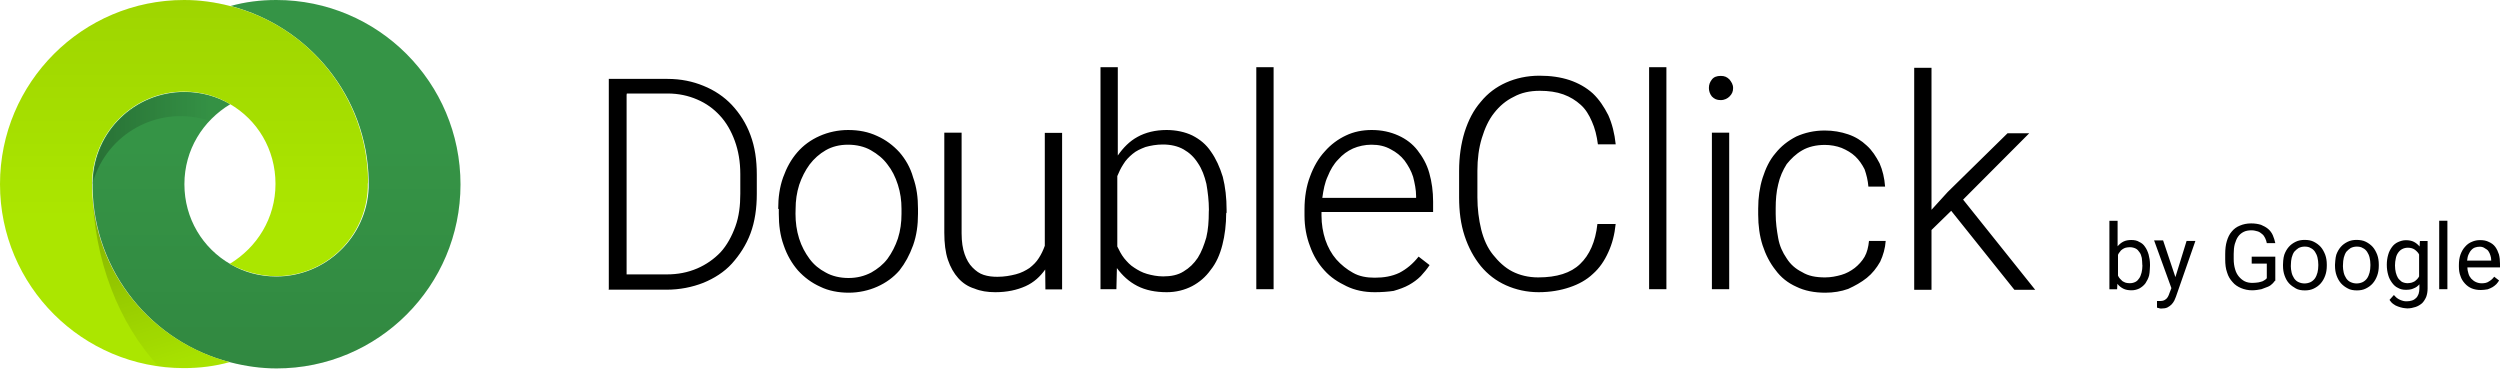
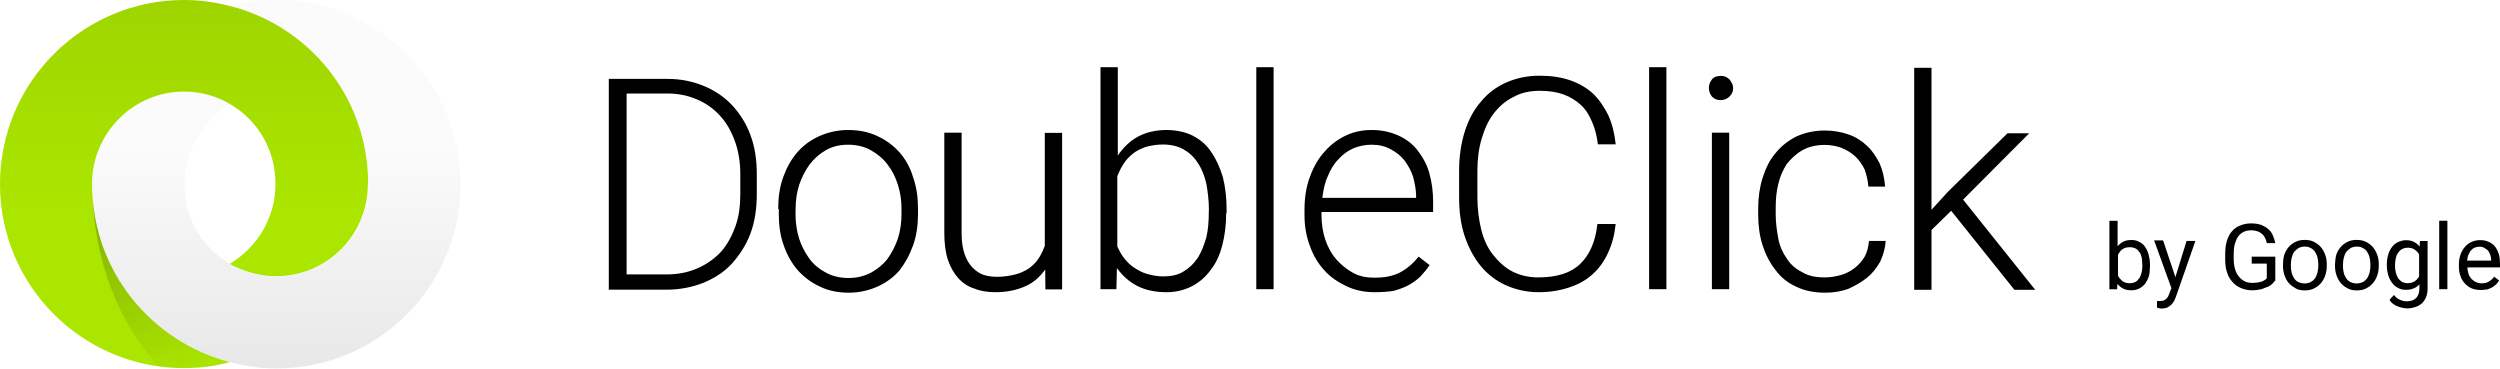
<svg xmlns="http://www.w3.org/2000/svg" id="Layer_1" viewBox="0 0 2500 368.7" width="2500" height="368.7">
  <style>.st0{fill:#369647}.st1{fill:#aeea00}.st2,.st3,.st4,.st5{opacity:.15;fill:url(#SVGID_1_);enable-background:new}.st3,.st4,.st5{fill:url(#SVGID_2_)}.st4,.st5{opacity:.4;fill:url(#SVGID_3_)}.st5{opacity:.25;fill:url(#SVGID_4_)}</style>
  <path d="M608.8 289.2V78.9h58.7c13.4 0 25.2 2.5 35.9 6.9 11 4.4 20.8 11 28.5 19.2 7.9 8.5 14.3 18.4 18.6 30.2 4.4 11.8 6.3 24.7 6.3 39.5v19.2c0 14.3-1.9 27.7-6.3 39.5s-11 21.7-18.6 30.2c-7.7 8.5-17.8 14.8-28.5 19.2-11.2 4.4-23.6 6.9-37 6.9h-57.8v-.3l.2-.2zm17.8-194.9v180.1h40c11.2 0 21.1-1.9 30.7-6 8.8-3.8 16.7-9.3 23.3-16.2 6.3-6.9 11.2-15.9 14.8-25.8 3.6-9.9 4.9-20.8 4.9-32.6v-19.7c0-12.3-1.9-23.3-5.5-33.2-3.6-9.9-8.5-18.4-14.8-25.2-6.3-6.9-13.7-12.3-22.8-16.2-8.8-3.8-18.6-6-29.6-6h-40.8v.8h-.2zm151.6 114.6c0-11.2 1.4-21.7 4.9-31.5 3.6-9.9 7.9-17.8 14.3-25.2 6-6.9 13.4-12.3 22.2-16.2 8.5-3.8 18.4-6 28.5-6 11 0 20.3 1.9 29.1 6 8.5 3.8 15.9 9.3 22.2 16.2 6 6.9 11 15.4 13.7 25.2 3.6 9.9 4.9 20.3 4.9 31.5v4.9c0 11.2-1.4 21.7-4.9 31.5-3.6 9.9-7.9 17.8-13.7 25.2-6 6.9-13.4 12.3-22.2 16.2-8.5 3.8-18.4 6-28.5 6-10.1 0-20.3-1.9-28.5-6-8.5-3.8-15.9-9.3-22.2-16.2-6-6.9-11-15.4-14.3-25.2-3.6-9.9-4.9-20.3-4.9-31.5v-4.9h-.6zm17.3 4.9c0 8.5 1.1 16.7 3.6 24.7 2.5 7.9 6 14.3 10.4 20.3s9.9 10.4 16.2 13.7c6.3 3.6 14.3 5.5 22.8 5.5s15.9-1.9 22.8-5.5c6.3-3.6 11.8-7.9 16.2-13.7 4.4-6 7.9-12.9 10.4-20.3 2.5-7.9 3.6-15.9 3.6-24.7v-4.9c0-8.5-1.1-16.2-3.6-24.1-2.5-7.9-6-14.8-10.4-20.3-4.4-6-9.9-10.4-16.7-14.3-6.3-3.6-14.3-5.5-22.8-5.5s-15.9 1.9-22.2 5.5c-6.3 3.6-11.8 8.5-16.2 14.3-4.4 6-7.9 12.9-10.4 20.3-2.5 7.9-3.6 15.9-3.6 24.1l-.1 4.9zm249.7 55.7c-4.9 6.9-11.2 12.9-19.7 16.7-8.5 3.8-18.4 6-30.2 6-7.9 0-14.8-1.1-20.8-3.6-6.3-1.9-11.8-5.5-16.2-10.4-4.4-4.9-7.9-11-10.4-18.4-2.5-7.4-3.6-16.7-3.6-27.1v-100h17.3v100.6c0 8.5 1.1 15.4 3 20.8s4.4 9.9 7.9 13.4c3.6 3.6 6.9 6 11.2 7.4s8.8 1.9 13.7 1.9c6.9 0 12.9-1.1 18.4-2.5 5.5-1.4 9.9-3.8 13.7-6.3 3.8-3 6.9-6 9.3-9.9 2.5-3.8 4.4-7.9 6-12.3V132.9h17.3v156.5h-16.7l-.2-19.9zm181-56.8c0 11.8-1.4 22.8-3.8 32.1-2.5 9.9-6.3 18.4-11.8 25.2-4.9 6.9-11.2 12.3-18.6 16.2-7.4 3.8-15.9 6-25.2 6-11.2 0-21.1-1.9-29.6-6.3s-14.8-10.4-20.3-17.8l-.5 21.1h-15.9v-222h17.3v88.3c5.5-7.9 11.8-14.3 19.7-18.6 7.9-4.4 17.8-6.9 29.1-6.9 9.3 0 18.4 1.9 25.8 5.5 7.4 3.8 13.7 8.8 18.6 16.2 4.9 6.9 8.8 15.4 11.8 25.2 2.5 9.9 3.8 20.8 3.8 33.2v3h-.3v-.4h-.1zm-17.3-3c0-8.8-1.1-17.8-2.5-25.8-1.9-7.9-4.4-14.8-8.5-20.8-3.8-6-8.5-10.4-14.3-13.7s-12.9-4.9-20.8-4.9c-6.3 0-12.3 1.1-17.3 2.5-4.9 1.9-9.3 3.8-12.9 6.9-3.6 3-6.9 6.3-9.3 10.4-2.5 3.8-4.4 7.9-6 11.8v70.4c1.9 3.8 3.8 7.9 6.9 11.8 3 3.6 6 6.9 9.9 9.3 3.8 2.5 7.9 4.9 12.9 6.3 4.9 1.4 10.4 2.5 16.2 2.5 7.9 0 14.8-1.4 20.3-4.9 6-3.6 10.4-7.9 14.3-13.7 3.8-6 6.3-12.9 8.5-20.3 1.9-7.9 2.5-16.2 2.5-25.8l.1-2zm64.7 79.5h-17.3v-222h17.3v222zm101.1 3c-10.4 0-19.7-1.9-28.2-6s-15.9-8.8-22.2-15.9c-6.3-6.9-11-14.8-14.3-24.1-3.6-9.3-5.5-19.7-5.5-30.7v-6.3c0-11.8 1.9-23.3 5.5-32.6 3.6-9.9 8.5-18.4 14.8-25.2 6-6.9 13.4-12.3 21.1-15.9 7.9-3.8 16.7-5.5 25.8-5.5 9.9 0 18.6 1.9 26.6 5.5s14.3 8.5 19.2 14.8c4.9 6.3 9.3 13.7 11.8 22.8 2.5 8.8 3.8 18.4 3.8 28.5V212h-111.6v3.6c0 8.5 1.4 16.7 3.8 24.1 2.5 7.4 6.3 14.3 11 19.7 4.9 5.5 10.4 9.9 16.7 13.4 6.3 3.6 13.7 4.9 21.7 4.9 9.3 0 17.3-1.4 24.7-4.9 6.9-3.6 13.4-8.8 19.2-16.2l11 8.5c-2.5 3.8-5.5 7.4-8.8 11-3.6 3.6-7.4 6.3-11.8 8.8-4.4 2.5-9.9 4.4-15.4 6-5.4.8-12 1.3-18.9 1.3zm-3.3-147.5c-6.3 0-12.9 1.4-18.4 3.8-5.5 2.5-10.4 6-14.8 11-4.4 4.4-7.9 10.4-10.4 16.7-3 6.3-4.4 13.7-5.5 21.7h93.8V196c0-6.3-1.4-12.9-3-19.2-1.9-6-4.9-11.2-8.5-16.2-3.8-4.9-8.5-8.5-13.7-11.2-5.8-3.3-12.1-4.7-19.5-4.7zm244.3 79c-1.1 11-3.6 20.3-7.4 28.5-3.8 8.5-8.8 15.9-15.4 21.7-6.3 6-14.3 10.4-23.3 13.4-8.8 3-19.2 4.9-31 4.9s-22.8-2.5-32.6-6.9c-9.9-4.4-18.4-11-25.2-19.2-6.9-8.5-12.3-18.4-16.2-30.2s-5.5-24.7-5.5-38.4v-26.6c0-14.3 1.9-27.1 5.5-38.9 3.8-11.8 8.8-21.7 16.2-30.2 6.9-8.5 15.4-14.8 25.2-19.2 9.9-4.4 21.1-6.9 33.4-6.9 11.2 0 21.1 1.4 30.2 4.4 8.8 3 16.7 7.4 23.3 13.4 6.3 6 11.2 13.4 15.4 21.7 3.8 8.5 6.3 18.4 7.4 29.1h-17.8c-1.1-8.5-3-16.2-6-22.8-3-6.9-6.3-12.3-11.2-16.7-4.9-4.4-10.4-7.9-17.3-10.4s-14.8-3.6-23.6-3.6c-9.9 0-18.6 1.9-26 6-7.9 3.8-14.3 9.3-19.7 16.2-5.5 6.9-9.3 15.4-12.3 25.2-3 9.9-4.4 20.8-4.4 32.6v26.6c0 11.2 1.4 22.2 3.8 32.1 2.5 9.9 6.3 18.4 11.8 25.2 5.5 6.9 11.8 12.9 19.2 16.7s16.2 6 26 6c18.6 0 32.6-4.4 41.9-13.4 9.3-8.8 15.4-22.2 17.3-40h18.4l-.1-.3zm50.7 65.5h-17.3v-222h17.3v222zM1708.9 88c0-3.6 1.1-6 3-8.5s4.9-3.6 8.8-3.6 6.3 1.1 8.8 3.6c1.9 2.5 3.6 4.9 3.6 8.5s-1.1 6-3.6 8.5c-1.9 1.9-4.9 3.6-8.8 3.6s-6.3-1.1-8.8-3.6c-2.2-2.7-3-5.8-3-8.5zm20.3 201.2h-17.3V132.7h17.3v156.5zm96.2-11.8c5.5 0 11-1.1 15.9-2.5s9.3-3.8 13.4-6.9c3.8-3 7.4-6.9 9.9-11.2 2.5-4.4 3.8-9.9 4.4-15.9h16.7c-.5 7.4-2.5 14.3-5.5 20.8-3.6 6.3-7.9 11.8-13.4 16.2-5.5 4.4-11.8 7.9-18.6 11-6.9 2.5-14.8 3.8-22.8 3.8-11 0-20.8-1.9-29.1-6-8.5-3.8-15.4-9.3-20.8-16.7-5.5-6.9-9.9-15.4-12.9-24.7-3-9.3-4.4-19.7-4.4-30.7v-6c0-11 1.4-21.1 4.4-30.7 3-9.3 6.9-17.8 12.9-24.7 5.5-6.9 12.3-12.3 20.8-16.7 8.5-3.8 17.8-6 28.5-6 8.5 0 16.2 1.4 23.3 3.8 7.4 2.5 13.4 6.3 18.6 11.2 5.5 4.9 9.3 11 12.9 17.8 3 6.9 4.9 14.8 5.5 23.3h-16.7c-.5-6.3-1.9-11.8-3.8-17.3-2.5-4.9-5.5-9.3-9.3-12.9-3.8-3.6-8.5-6.3-13.7-8.5-4.9-1.9-11-3-16.7-3-8.8 0-16.7 1.9-22.8 5.5-6.3 3.6-11.2 8.5-15.4 13.7-3.8 6-6.9 12.9-8.5 20.3-1.9 7.4-2.5 15.9-2.5 23.6v6c0 8.5 1.1 16.2 2.5 24.1s4.4 14.3 8.5 20.3c3.8 6 8.8 10.4 15.4 13.7 6.3 3.9 13.7 5.3 23.3 5.3zm125.8-66.6l-19.7 19.2v59.8h-17.3v-222h17.3v142l16.2-17.8 59.8-58.7h21.7l-66.1 66.3 72.1 90.2h-20.8l-63.2-79z" />
-   <path class="st0" d="M276.3 0c-15.9 0-31 1.9-45.8 6 78.4 20.3 136.8 90.7 138.2 174.6v7.1c-1.9 49.3-43 88.8-92.4 88.8-16.7 0-32.6-4.4-45.8-12.3-27.7-15.9-46.1-45.5-46.1-80s18.6-63.6 45.8-80c-13.4-7.9-29.1-12.3-45.8-12.3-49.9 0-90.2 39.5-91.8 88.8v7.1c1.4 84.4 59.8 154.9 138.2 174.6 14.8 3.8 30.2 6 45.8 6 101.7 0 183.9-82.5 183.9-183.9C460.5 82.5 378 0 276.3 0z" />
  <path class="st1" d="M368.1 180.6C366.8 96.2 308.4 25.8 230 6c-14.8-3.8-30.2-6-45.8-6C82.5 0 0 82.5 0 184.2s82.5 183.9 183.9 183.9c15.9 0 31-1.9 45.8-6-77.9-20.3-136.2-90.2-137.6-174.6v-7.1c1.9-49.3 42.5-88.8 91.8-88.8 16.7 0 32.6 4.4 45.8 12.3 27.7 15.9 45.8 45.5 45.8 80s-18.6 63.6-45.8 80c13.7 7.4 29.6 12.3 46.3 12.3 49.9 0 90.2-39.5 91.8-88.8v-3.6c.3-.7.3-2.1.3-3.2z" />
  <linearGradient id="SVGID_1_" gradientUnits="userSpaceOnUse" x1="472.701" y1="157.355" x2="472.701" y2="231.73" gradientTransform="translate(-2148.333 -775.359) scale(4.934)">
    <stop offset="0" stop-opacity=".6" />
    <stop offset=".6" stop-opacity=".1" />
  </linearGradient>
  <path class="st2" d="M368.1 180.6C366.8 96.2 308.4 25.8 230 6c-14.8-3.8-30.2-6-45.8-6C82.5 0 0 82.5 0 184.2s82.5 183.9 183.9 183.9c15.9 0 31-1.9 45.8-6-77.9-20.3-136.2-90.2-137.6-174.6v-7.1c1.9-49.3 42.5-88.8 91.8-88.8 16.7 0 32.6 4.4 45.8 12.3 27.7 15.9 45.8 45.5 45.8 80s-18.6 63.6-45.8 80c13.7 7.4 29.6 12.3 46.3 12.3 49.9 0 90.2-39.5 91.8-88.8v-3.6c.3-.7.3-2.1.3-3.2z" />
  <linearGradient id="SVGID_2_" gradientUnits="userSpaceOnUse" x1="491.451" y1="231.377" x2="491.451" y2="157.067" gradientTransform="translate(-2148.333 -775.359) scale(4.934)">
    <stop offset="0" stop-opacity=".6" />
    <stop offset=".6" stop-opacity=".1" />
  </linearGradient>
  <path class="st3" d="M276.3 0c-15.9 0-31 1.9-45.8 6 78.4 20.3 136.8 90.7 138.2 174.6v7.1c-1.9 49.3-43 88.8-92.4 88.8-16.7 0-32.6-4.4-45.8-12.3-27.7-15.9-46.1-45.5-46.1-80s18.6-63.6 45.8-80c-13.4-7.9-29.1-12.3-45.8-12.3-49.9 0-90.2 39.5-91.8 88.8v7.1c1.4 84.4 59.8 154.9 138.2 174.6 14.8 3.8 30.2 6 45.8 6 101.7 0 183.9-82.5 183.9-183.9C460.5 82.5 378 0 276.3 0z" />
  <linearGradient id="SVGID_3_" gradientUnits="userSpaceOnUse" x1="463.192" y1="201.51" x2="475.855" y2="242.229" gradientTransform="translate(-2148.333 -775.359) scale(4.934)">
    <stop offset="0" stop-opacity=".5" />
    <stop offset=".75" stop-opacity=".03" />
  </linearGradient>
  <path class="st4" d="M230 362.4c-77.9-20.3-136.2-90.2-137.6-174.6v-.5 1.4c1.1 71.5 26.6 135.1 66.6 178.2 8.5 1.1 16.7 1.9 25.2 1.9 15.6-.7 31.5-2.6 45.8-6.4z" />
  <linearGradient id="SVGID_4_" gradientUnits="userSpaceOnUse" x1="455.633" y1="185.167" x2="492.226" y2="185.167" gradientTransform="translate(-2148.333 -775.359) scale(4.934)">
    <stop offset="0" stop-opacity=".9" />
    <stop offset=".6" stop-opacity=".1" />
  </linearGradient>
-   <path class="st5" d="M93.2 181.2c14.3-47.4 63.6-75.1 112.1-61.7 1.4.5 3.6 1.1 4.9 1.4 6-6.3 12.9-11.8 20.3-16.2-13.4-7.9-29.1-12.3-45.8-12.3-49.8 0-90.1 39.5-91.5 88.8l-.3 3c-.5-1.1-.2-2.2.3-3z" />
  <path d="M2149.1 275.5c-.8 3-2.2 5.5-3.6 7.7-1.6 2.2-3.6 3.8-6 5.2-2.2 1.1-4.9 1.9-7.9 1.9-3.3 0-6-.5-8.2-1.6-2.2-1.1-4.4-2.7-6-4.9l-.3 5.5h-7.7v-68.5h8.2v25.5c1.6-1.9 3.6-3.6 5.8-4.7 2.2-1.1 4.9-1.6 7.9-1.6s5.8.5 7.9 1.9c2.5 1.1 4.4 2.7 5.8 4.9 1.6 2.2 2.7 4.7 3.6 7.7.8 3 1.4 6.3 1.4 10.1v1.1c-.1-.1-.1 6.8-.9 9.8zm-6.8-10.7c0-2.5-.3-4.7-.5-6.9-.5-2.2-1.1-4.1-2.2-5.5-1.1-1.6-2.2-3-3.8-3.8-1.6-.8-3.6-1.4-6-1.4-1.6 0-3 .3-4.1.5-1.1.3-2.2.8-3.3 1.6-1.1.8-1.9 1.4-2.5 2.5-.8.8-1.4 1.9-1.9 3v20.8c.5 1.1 1.1 2.2 1.9 3l2.5 2.5c1.1.8 2.2 1.1 3.3 1.6 1.1.3 2.5.5 4.1.5 2.2 0 4.1-.5 5.8-1.4s2.7-2.2 3.8-3.8c1.1-1.6 1.6-3.6 2.2-5.5.5-2.2.8-4.4.8-6.9l-.1-.8zm33.1 12.3l11.2-36.2h8.8l-19.5 55.9c-.5 1.1-1.1 2.5-1.6 3.8-.8 1.4-1.6 2.7-2.7 3.8-1.1 1.1-2.5 2.2-4.1 3-1.6.8-3.6 1.1-5.8 1.1h-1.1c-.5 0-.8 0-1.4-.3-.5 0-.8-.3-1.4-.3-.3 0-.5-.3-.8-.3V301h2.2c1.4 0 2.7 0 3.8-.3 1.1-.3 1.9-.8 2.7-1.4.8-.5 1.6-1.4 2.2-2.5s1.1-2.2 1.6-3.8l1.9-4.9-17.3-47.7h9l12.3 36.7zm99.5 3.6c-.5.8-1.4 1.9-2.5 3s-2.5 2.2-4.4 3c-1.9.8-4.1 1.6-6.6 2.5-2.7.5-5.8 1.1-9.3 1.1-3.8 0-7.7-.8-11-2.2s-6.3-3.3-8.5-6c-2.5-2.7-4.4-5.8-5.5-9.6-1.4-3.8-1.9-8.2-1.9-13.2v-5.2c0-4.9.5-9.3 1.6-12.9 1.1-3.8 2.7-7.1 4.9-9.6 2.2-2.7 4.9-4.7 8.2-6 3.3-1.4 6.9-2.2 11.2-2.2 3.8 0 6.9.5 9.9 1.4 2.7 1.1 5.2 2.5 7.1 4.1 1.9 1.6 3.6 3.8 4.7 6.3s1.9 5.2 2.5 7.9h-8.5c-.3-1.6-.8-3.3-1.6-4.9-.8-1.6-1.6-3-3-4.1s-2.7-2.2-4.4-2.7c-1.9-.5-3.8-1.1-6.3-1.1-3 0-5.8.5-7.9 1.6-2.2 1.1-4.1 2.7-5.5 4.7-1.4 1.9-2.5 4.7-3.3 7.4-.8 3-1.1 6.3-1.1 9.9v5.2c0 3.8.5 7.1 1.4 10.1.8 3 2.2 5.5 3.8 7.4 1.6 1.9 3.6 3.6 5.8 4.7s4.9 1.6 7.7 1.6c2.2 0 4.4-.3 6-.5 1.6-.3 3-.8 4.1-1.1 1.1-.5 1.9-1.1 2.7-1.6.8-.5 1.4-1.1 1.6-1.6v-14.5h-15.1v-6.9h23.6v24.1h-.4zm9.4-26c1.1-3 2.5-5.5 4.4-7.7 1.9-2.2 4.1-3.8 6.9-5.2s5.8-1.9 9-1.9c3.6 0 6.6.5 9.3 1.9s4.9 3 6.9 5.2c1.9 2.2 3.3 4.9 4.4 7.7 1.1 3 1.6 6.3 1.6 9.9v1.1c0 3.6-.5 6.9-1.6 9.9s-2.5 5.5-4.4 7.7c-1.9 2.2-4.1 3.8-6.9 5.2s-5.8 1.9-9 1.9c-3.3 0-6.6-.5-9-1.9s-4.9-3-6.9-5.2-3.3-4.7-4.4-7.7c-1.1-3-1.6-6.3-1.6-9.9v-1.1c-.1-.1.2-6.9 1.3-9.9zm6.5 10.9c0 2.5.3 4.7.8 6.9s1.4 4.1 2.5 5.8c1.1 1.6 2.5 3 4.4 3.8 3.8 1.8 8.2 1.8 12.1 0 1.6-.8 3.3-2.2 4.4-3.8 1.1-1.6 1.9-3.6 2.5-5.8.5-2.2.8-4.4.8-6.9v-1.1c0-2.5-.3-4.7-.8-6.9s-1.4-4.1-2.5-5.8c-1.1-1.6-2.5-3-4.4-3.8-1.6-1.1-3.8-1.4-6-1.4s-4.1.5-6 1.4c-1.6 1.1-3 2.2-4.4 3.8-1.1 1.6-1.9 3.6-2.5 5.8-.5 2.2-.8 4.4-.8 6.9v1.1zm45.5-10.9c1.1-3 2.5-5.5 4.4-7.7 1.9-2.2 4.1-3.8 6.9-5.2s5.8-1.9 9-1.9 6.6.5 9.3 1.9c2.7 1.4 4.9 3 6.9 5.2 1.9 2.2 3.3 4.9 4.4 7.7 1.1 3 1.6 6.3 1.6 9.9v1.1c0 3.6-.5 6.9-1.6 9.9s-2.5 5.5-4.4 7.7c-1.9 2.2-4.1 3.8-6.9 5.2-2.7 1.4-5.8 1.9-9 1.9s-6.6-.5-9-1.9c-2.7-1.4-4.9-3-6.9-5.2-1.9-2.2-3.3-4.7-4.4-7.7-1.1-3-1.6-6.3-1.6-9.9v-1.1c0-.1.3-6.9 1.3-9.9zm6.6 10.9c0 2.5.3 4.7.8 6.9s1.4 4.1 2.5 5.8c1.1 1.6 2.5 3 4.4 3.8 3.8 1.8 8.2 1.8 12.1 0 1.6-.8 3.3-2.2 4.4-3.8 1.1-1.6 1.9-3.6 2.5-5.8.5-2.2.8-4.4.8-6.9v-1.1c0-2.5-.3-4.7-.8-6.9s-1.4-4.1-2.5-5.8c-1.1-1.6-2.5-3-4.4-3.8-1.6-1.1-3.8-1.4-6-1.4s-4.1.5-6 1.4c-1.6 1.1-3 2.2-4.4 3.8-1.1 1.6-1.9 3.6-2.5 5.8-.5 2.2-.8 4.4-.8 6.9v1.1zm43.9-.8c0-3.6.5-7.1 1.4-10.1.8-3 2.2-5.5 3.8-7.7 1.6-2.2 3.6-3.8 6-4.9 2.5-1.1 4.9-1.9 7.9-1.9s5.8.5 7.9 1.6c2.2 1.1 4.1 2.7 5.8 4.7l.3-5.5h7.7v47.4c0 3.3-.5 6-1.4 8.5-1.1 2.5-2.5 4.7-4.1 6.3-1.9 1.6-4.1 3-6.6 3.8-2.5.8-5.2 1.4-8.2 1.4-1.4 0-2.7-.3-4.4-.5-1.6-.3-3.3-.8-4.9-1.4-1.6-.5-3.3-1.4-4.7-2.5-1.6-1.1-2.7-2.5-3.8-4.1l4.4-4.9c1.1 1.4 2.2 2.2 3 3 1.1.8 2.2 1.4 3.3 1.9 1.1.5 2.2.8 3.3 1.1 1.1.3 2.2.3 3.3.3 1.9 0 3.6-.3 5.2-.8s3-1.4 4.1-2.5c1.1-1.1 1.9-2.5 2.5-4.1.5-1.6.8-3.6.8-5.5v-4.1c-1.6 1.9-3.6 3.3-5.8 4.1-2.2 1.1-4.9 1.4-7.7 1.4-3 0-5.5-.5-7.9-1.9-2.5-1.1-4.4-3-6-5.2-1.6-2.2-3-4.7-3.8-7.7-.9-3.1-1.4-6.4-1.4-10.2zm8.2.8c0 2.5.3 4.7.8 6.9s1.4 4.1 2.2 5.5c1.1 1.6 2.5 2.7 3.8 3.8 1.6.8 3.6 1.4 5.8 1.4 1.4 0 2.7-.3 3.8-.5 1.1-.3 2.2-.8 3.3-1.4.8-.5 1.6-1.4 2.5-2.2s1.4-1.9 1.9-2.7v-21.9c-.5-1.1-1.1-1.9-1.9-2.7-.8-.8-1.6-1.6-2.5-2.2s-1.9-1.1-3-1.4c-1.1-.3-2.5-.5-3.8-.5-2.2 0-4.1.5-5.8 1.4-1.6.8-3 2.2-4.1 3.8-1.1 1.6-1.9 3.6-2.2 5.5-.5 2.2-.8 4.4-.8 6.9v.3zm52.4 23.6h-8.2v-68.5h8.2v68.5zm33.4.8c-3.3 0-6.3-.5-9-1.6s-4.9-2.7-6.9-4.9-3.6-4.7-4.4-7.4c-1.1-2.7-1.6-6-1.6-9.3v-1.9c0-3.8.5-7.4 1.6-10.4s2.7-5.8 4.7-7.9c1.9-2.2 4.1-3.8 6.9-4.9 2.5-1.1 5.2-1.6 7.9-1.6 3.6 0 6.3.5 9 1.9 2.5 1.1 4.7 2.7 6.3 4.9 1.6 2.2 2.7 4.7 3.6 7.4.8 3 1.1 6 1.1 9.3v3.8h-32.6c0 2.2.5 4.4 1.1 6.3.5 1.9 1.6 3.6 2.7 4.9 1.4 1.4 2.7 2.5 4.4 3.3 1.6.8 3.8 1.4 6 1.4 3 0 5.5-.5 7.4-1.9 1.9-1.1 3.8-2.7 5.2-4.7l4.9 3.8c-.8 1.1-1.6 2.5-2.7 3.6s-2.5 2.2-3.8 3-3.3 1.6-4.9 2.2c-2.5.4-4.7.7-6.9.7zm-1.1-43.3c-1.6 0-3.3.3-4.7.8s-2.7 1.4-3.8 2.7c-1.1 1.1-1.9 2.7-2.7 4.4s-1.1 3.8-1.4 6h24.1v-.5c0-1.6-.3-3.3-.8-4.7-.5-1.6-1.1-3-1.9-4.1-.8-1.4-2.2-2.2-3.6-3-1.3-1-3-1.6-5.2-1.6z" />
</svg>